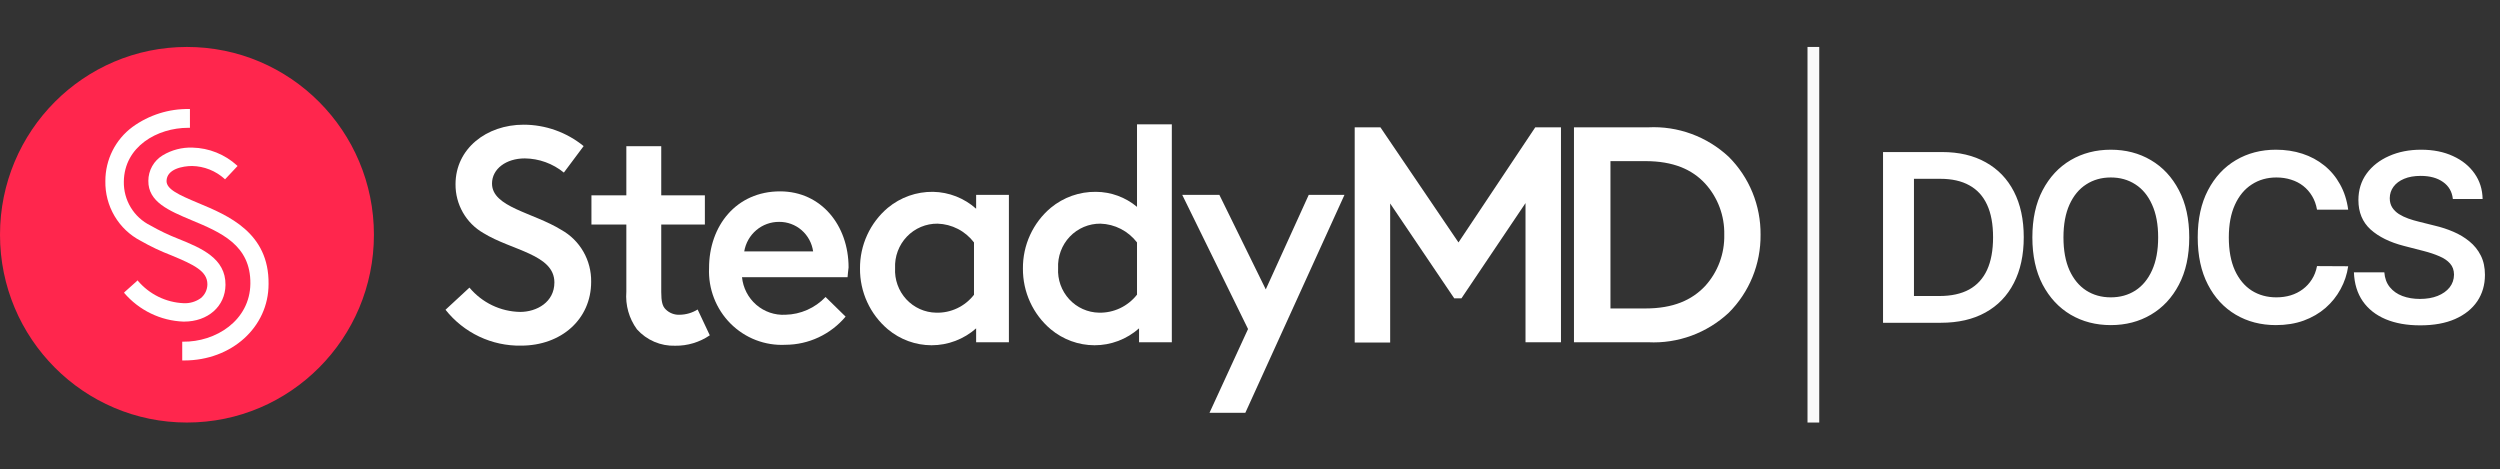
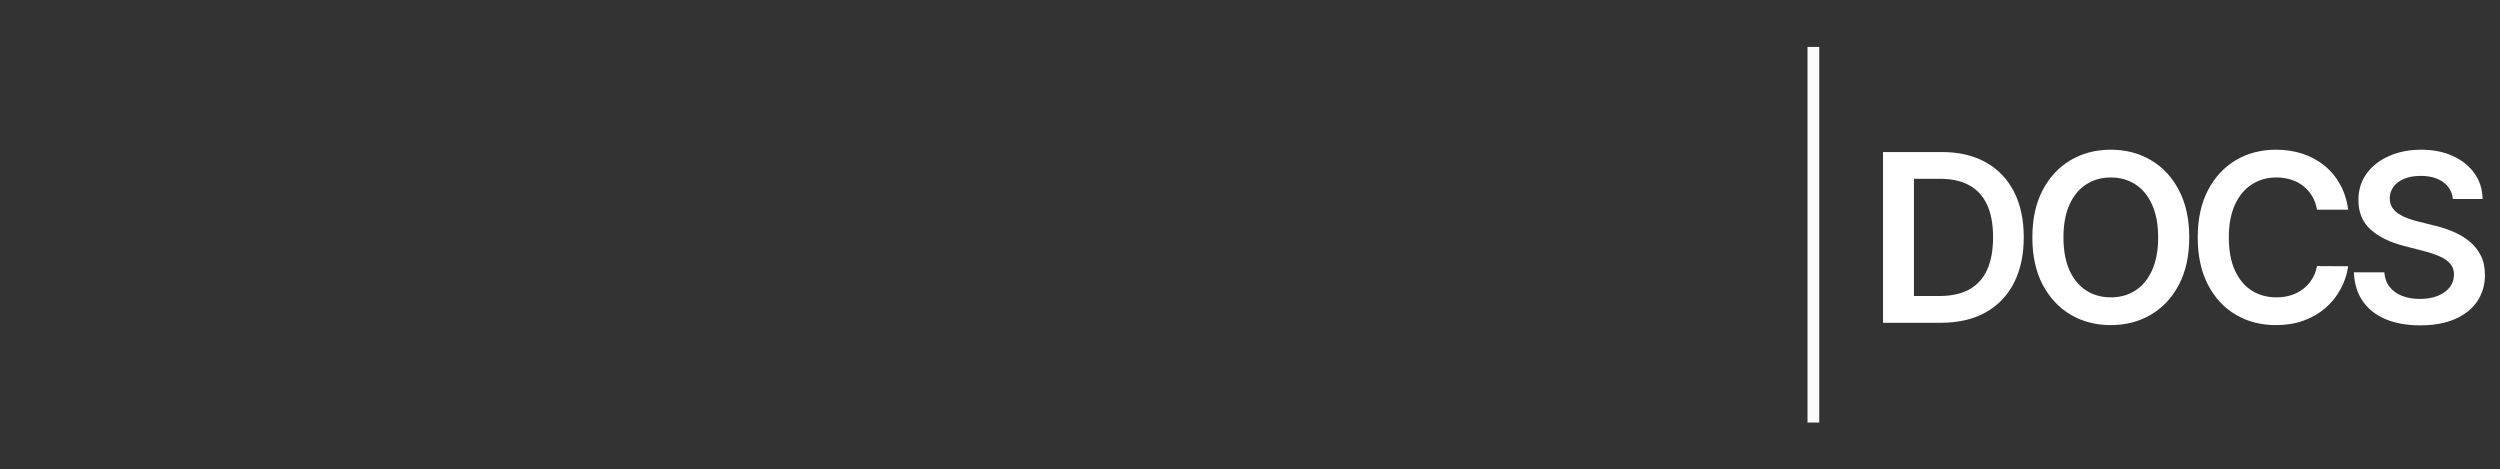
<svg xmlns="http://www.w3.org/2000/svg" width="426" height="80" viewBox="0 0 426 80" fill="none">
  <rect x="0" y="0" width="426" height="80" fill="#333333" stroke="none" />
  <g clip-path="url(#clip0_18_88)">
-     <path d="M31.859 72C49.454 72 63.717 57.673 63.717 40C63.717 22.327 49.454 8 31.859 8C14.264 8 0 22.327 0 40C0 57.673 14.264 72 31.859 72Z" fill="#FF264D" />
+     <path d="M31.859 72C63.717 22.327 49.454 8 31.859 8C14.264 8 0 22.327 0 40C0 57.673 14.264 72 31.859 72Z" fill="#FF264D" />
    <path d="M31.368 54.801H31.241C29.322 54.727 27.437 54.256 25.704 53.416C23.971 52.577 22.426 51.387 21.165 49.92V49.824L23.49 47.745V47.841C24.463 48.984 25.656 49.913 26.998 50.571C28.339 51.228 29.8 51.601 31.289 51.665C32.333 51.719 33.364 51.414 34.215 50.801C34.566 50.516 34.849 50.155 35.043 49.745C35.237 49.336 35.338 48.888 35.339 48.433C35.339 46.193 33.029 45.105 29.217 43.52C27.412 42.828 25.662 42 23.981 41.041C22.13 40.083 20.583 38.618 19.518 36.813C18.452 35.007 17.91 32.935 17.954 30.833C17.953 29.04 18.37 27.272 19.173 25.673C19.976 24.074 21.141 22.69 22.573 21.633C25.391 19.587 28.786 18.515 32.254 18.577H32.365V21.777H32.08C26.781 21.777 21.181 24.977 21.102 30.929C21.069 32.484 21.477 34.016 22.279 35.343C23.081 36.67 24.242 37.737 25.626 38.417C27.151 39.289 28.737 40.048 30.372 40.688C34.358 42.288 38.471 44.049 38.423 48.545C38.392 52.209 35.418 54.801 31.368 54.801Z" fill="white" />
    <path d="M31.384 61.423H31.052V58.223H31.163C36.747 58.303 42.584 54.623 42.663 48.351C42.742 41.727 37.585 39.584 32.602 37.504C28.806 35.904 25.231 34.415 25.278 30.815C25.278 29.937 25.504 29.074 25.934 28.311C26.364 27.547 26.983 26.911 27.73 26.464C29.259 25.547 31.015 25.091 32.792 25.151C35.608 25.215 38.308 26.299 40.401 28.207L40.48 28.287L38.344 30.56L38.265 30.479C36.743 29.105 34.784 28.328 32.744 28.287C31.163 28.287 28.41 28.783 28.378 30.847C28.378 32.239 30.403 33.184 33.773 34.592C38.882 36.72 45.874 39.648 45.763 48.4C45.763 55.776 39.436 61.423 31.384 61.423Z" fill="white" />
    <path d="M79.995 49.008C81.059 50.281 82.381 51.31 83.87 52.025C85.36 52.74 86.984 53.123 88.632 53.151C91.479 53.151 94.469 51.472 94.469 48.128C94.469 43.328 87.177 42.688 82.368 39.712C80.915 38.879 79.709 37.668 78.875 36.205C78.041 34.742 77.608 33.081 77.622 31.392C77.622 25.328 82.906 21.248 89.217 21.248C92.941 21.246 96.552 22.534 99.452 24.896L96.082 29.408C94.194 27.868 91.848 27.017 89.423 26.992C86.259 26.992 83.839 28.768 83.839 31.28C83.839 35.312 90.862 36.208 95.671 39.184C97.227 40.053 98.52 41.335 99.412 42.891C100.303 44.446 100.76 46.218 100.733 48.016C100.733 54.416 95.624 58.896 88.79 58.896C86.325 58.939 83.883 58.41 81.651 57.351C79.419 56.291 77.457 54.729 75.914 52.783L79.995 49.008Z" fill="white" />
    <path d="M108.532 56.112C107.188 54.268 106.547 51.995 106.728 49.712V38.255H100.781V33.28H106.728V24.912H112.676V33.28H120.111V38.255H112.676V49.76C112.676 51.36 112.882 52.175 113.404 52.687C113.718 53.009 114.097 53.259 114.514 53.422C114.931 53.584 115.378 53.657 115.824 53.632C116.903 53.619 117.959 53.309 118.877 52.736L120.949 57.136C119.208 58.322 117.149 58.942 115.049 58.912C113.827 58.951 112.611 58.721 111.486 58.237C110.36 57.754 109.352 57.028 108.532 56.112V56.112Z" fill="white" />
    <path d="M144.424 47.233H126.438C126.619 49.059 127.49 50.744 128.869 51.937C130.248 53.129 132.03 53.737 133.841 53.633C136.425 53.578 138.882 52.49 140.675 50.608L144.092 53.952C142.828 55.45 141.259 56.655 139.493 57.483C137.727 58.312 135.804 58.744 133.857 58.752C132.131 58.843 130.406 58.568 128.791 57.945C127.176 57.322 125.708 56.364 124.481 55.133C123.254 53.903 122.294 52.425 121.664 50.797C121.034 49.17 120.748 47.427 120.823 45.68C120.823 38.464 125.473 32.608 132.924 32.608C139.947 32.608 144.598 38.417 144.598 45.569C144.519 46.129 144.472 46.753 144.424 47.233ZM132.766 37.808C131.346 37.795 129.968 38.293 128.878 39.214C127.789 40.134 127.058 41.417 126.818 42.833H138.555C138.356 41.428 137.659 40.143 136.594 39.219C135.529 38.295 134.169 37.794 132.766 37.808V37.808Z" fill="white" />
    <path d="M166.333 58.32V55.952C164.229 57.809 161.532 58.832 158.74 58.832C156.02 58.828 153.385 57.865 151.289 56.112C149.792 54.848 148.589 53.264 147.769 51.474C146.948 49.684 146.53 47.733 146.544 45.76C146.528 43.787 146.945 41.835 147.766 40.045C148.586 38.255 149.79 36.67 151.289 35.408C153.46 33.612 156.188 32.649 158.993 32.688C161.7 32.735 164.302 33.756 166.333 35.568V33.2H171.917V58.32H166.333ZM165.969 50.208V41.312C165.233 40.348 164.296 39.561 163.223 39.008C162.151 38.455 160.971 38.149 159.768 38.112C158.792 38.1 157.823 38.29 156.922 38.67C156.021 39.051 155.206 39.613 154.528 40.323C153.85 41.033 153.322 41.876 152.977 42.8C152.632 43.724 152.478 44.71 152.523 45.696C152.472 46.663 152.614 47.629 152.941 48.539C153.268 49.449 153.773 50.284 154.425 50.992C155.078 51.7 155.865 52.267 156.74 52.66C157.614 53.054 158.558 53.264 159.515 53.28C160.756 53.317 161.988 53.059 163.112 52.525C164.236 51.992 165.22 51.198 165.985 50.208H165.969Z" fill="white" />
    <path d="M199.679 58.319H194.095V55.952C191.994 57.813 189.295 58.838 186.502 58.832C183.782 58.825 181.149 57.863 179.051 56.112C177.553 54.848 176.35 53.265 175.529 51.475C174.709 49.685 174.291 47.733 174.306 45.76C174.288 43.787 174.705 41.834 175.526 40.044C176.347 38.253 177.551 36.67 179.051 35.408C181.224 33.614 183.951 32.651 186.755 32.688C189.307 32.7 191.777 33.605 193.747 35.248V21.184H199.679V58.319ZM193.747 50.208V41.312C193.007 40.349 192.066 39.562 190.992 39.009C189.917 38.456 188.735 38.15 187.53 38.112C186.554 38.1 185.587 38.29 184.686 38.67C183.786 39.051 182.972 39.613 182.295 40.323C181.618 41.034 181.092 41.877 180.749 42.801C180.406 43.725 180.253 44.71 180.301 45.696C180.247 46.662 180.387 47.629 180.712 48.538C181.037 49.448 181.541 50.282 182.192 50.99C182.844 51.698 183.63 52.266 184.504 52.659C185.377 53.053 186.321 53.264 187.277 53.28C188.516 53.307 189.746 53.045 190.868 52.512C191.99 51.979 192.976 51.19 193.747 50.208V50.208Z" fill="white" />
    <path d="M223.011 33.2H229.101L212.207 70.336H206.101L212.666 56.064L201.45 33.2H207.778L215.687 49.312L223.011 33.2Z" fill="white" />
    <path d="M230.841 21.696H235.223L248.526 41.312L261.608 21.696H265.99V58.32H259.947V34.608L249.032 50.832H247.798L236.884 34.672V58.368H230.841V21.696Z" fill="white" />
-     <path d="M268.205 21.697H280.86C283.361 21.572 285.862 21.951 288.216 22.814C290.571 23.676 292.732 25.004 294.575 26.72C296.313 28.452 297.69 30.521 298.622 32.802C299.554 35.084 300.023 37.532 300 40.001C300.024 42.471 299.556 44.922 298.624 47.206C297.692 49.49 296.315 51.562 294.575 53.297C292.732 55.013 290.571 56.34 288.216 57.203C285.862 58.065 283.361 58.445 280.86 58.32H268.205V21.697ZM280.369 52.561C285.115 52.561 288.279 51.152 290.557 48.736C292.718 46.36 293.886 43.229 293.815 40.001C293.885 36.777 292.717 33.651 290.557 31.28C288.326 28.864 285.115 27.456 280.369 27.456H274.422V52.561H280.369Z" fill="white" />
  </g>
  <path d="M330.727 55H320.869V25.909H330.926C333.814 25.909 336.295 26.491 338.369 27.656C340.453 28.812 342.053 30.474 343.17 32.642C344.288 34.811 344.847 37.405 344.847 40.426C344.847 43.456 344.283 46.061 343.156 48.239C342.039 50.417 340.424 52.088 338.312 53.253C336.21 54.418 333.682 55 330.727 55ZM326.139 50.44H330.472C332.498 50.44 334.188 50.071 335.543 49.332C336.897 48.584 337.915 47.472 338.597 45.994C339.278 44.508 339.619 42.651 339.619 40.426C339.619 38.201 339.278 36.354 338.597 34.886C337.915 33.409 336.906 32.306 335.571 31.577C334.245 30.838 332.598 30.469 330.628 30.469H326.139V50.44ZM373.048 40.455C373.048 43.589 372.461 46.274 371.287 48.508C370.122 50.734 368.531 52.438 366.514 53.622C364.506 54.806 362.229 55.398 359.682 55.398C357.134 55.398 354.852 54.806 352.835 53.622C350.827 52.429 349.236 50.72 348.062 48.494C346.897 46.26 346.315 43.58 346.315 40.455C346.315 37.32 346.897 34.64 348.062 32.415C349.236 30.18 350.827 28.471 352.835 27.287C354.852 26.103 357.134 25.511 359.682 25.511C362.229 25.511 364.506 26.103 366.514 27.287C368.531 28.471 370.122 30.18 371.287 32.415C372.461 34.64 373.048 37.32 373.048 40.455ZM367.75 40.455C367.75 38.248 367.404 36.387 366.713 34.872C366.031 33.347 365.084 32.197 363.872 31.421C362.66 30.634 361.263 30.241 359.682 30.241C358.1 30.241 356.703 30.634 355.491 31.421C354.279 32.197 353.327 33.347 352.636 34.872C351.954 36.387 351.613 38.248 351.613 40.455C351.613 42.661 351.954 44.526 352.636 46.051C353.327 47.566 354.279 48.717 355.491 49.503C356.703 50.279 358.1 50.668 359.682 50.668C361.263 50.668 362.66 50.279 363.872 49.503C365.084 48.717 366.031 47.566 366.713 46.051C367.404 44.526 367.75 42.661 367.75 40.455ZM400.131 35.724H394.818C394.667 34.853 394.387 34.081 393.98 33.409C393.573 32.727 393.066 32.15 392.46 31.676C391.854 31.203 391.163 30.848 390.387 30.611C389.619 30.365 388.791 30.241 387.901 30.241C386.319 30.241 384.918 30.639 383.696 31.435C382.475 32.221 381.518 33.376 380.827 34.901C380.136 36.416 379.79 38.267 379.79 40.455C379.79 42.68 380.136 44.555 380.827 46.08C381.528 47.595 382.484 48.74 383.696 49.517C384.918 50.284 386.315 50.668 387.887 50.668C388.758 50.668 389.572 50.554 390.33 50.327C391.097 50.09 391.783 49.744 392.389 49.29C393.005 48.835 393.521 48.276 393.938 47.614C394.364 46.951 394.657 46.193 394.818 45.341L400.131 45.369C399.932 46.752 399.501 48.049 398.838 49.261C398.185 50.474 397.328 51.544 396.267 52.472C395.207 53.39 393.966 54.11 392.546 54.631C391.125 55.142 389.548 55.398 387.815 55.398C385.259 55.398 382.976 54.806 380.969 53.622C378.961 52.438 377.38 50.729 376.225 48.494C375.069 46.26 374.492 43.58 374.492 40.455C374.492 37.32 375.074 34.64 376.239 32.415C377.404 30.18 378.99 28.471 380.997 27.287C383.005 26.103 385.278 25.511 387.815 25.511C389.435 25.511 390.94 25.739 392.333 26.193C393.725 26.648 394.965 27.315 396.054 28.196C397.143 29.067 398.038 30.137 398.739 31.406C399.449 32.666 399.913 34.105 400.131 35.724ZM417.966 33.906C417.834 32.666 417.275 31.7 416.29 31.009C415.315 30.317 414.046 29.972 412.484 29.972C411.385 29.972 410.443 30.137 409.657 30.469C408.871 30.8 408.27 31.25 407.853 31.818C407.436 32.386 407.223 33.035 407.214 33.764C407.214 34.37 407.351 34.896 407.626 35.341C407.91 35.786 408.293 36.165 408.776 36.477C409.259 36.78 409.794 37.036 410.381 37.244C410.968 37.453 411.56 37.628 412.157 37.77L414.884 38.452C415.983 38.707 417.038 39.053 418.052 39.489C419.074 39.924 419.988 40.474 420.793 41.136C421.608 41.799 422.252 42.599 422.725 43.537C423.198 44.474 423.435 45.573 423.435 46.832C423.435 48.537 423 50.038 422.128 51.335C421.257 52.623 419.998 53.632 418.35 54.361C416.712 55.081 414.728 55.44 412.398 55.44C410.135 55.44 408.17 55.09 406.503 54.389C404.846 53.688 403.549 52.666 402.611 51.321C401.683 49.976 401.181 48.338 401.106 46.406H406.29C406.366 47.419 406.679 48.262 407.228 48.935C407.777 49.607 408.492 50.109 409.373 50.44C410.263 50.772 411.257 50.938 412.356 50.938C413.502 50.938 414.505 50.767 415.367 50.426C416.238 50.076 416.92 49.593 417.412 48.977C417.905 48.352 418.156 47.623 418.165 46.79C418.156 46.032 417.933 45.407 417.498 44.915C417.062 44.413 416.451 43.996 415.665 43.665C414.889 43.324 413.98 43.021 412.938 42.756L409.628 41.903C407.233 41.288 405.339 40.355 403.947 39.105C402.564 37.846 401.873 36.174 401.873 34.091C401.873 32.377 402.337 30.876 403.265 29.588C404.202 28.3 405.476 27.301 407.086 26.591C408.696 25.871 410.519 25.511 412.555 25.511C414.619 25.511 416.428 25.871 417.981 26.591C419.543 27.301 420.77 28.291 421.66 29.56C422.55 30.819 423.009 32.268 423.037 33.906H417.966Z" fill="white" />
  <rect x="308" y="8" width="2" height="64" fill="#FAFAFA" />
  <defs>
    <clipPath id="clip0_18_88">
-       <rect width="300" height="64" fill="white" transform="translate(0 8)" />
-     </clipPath>
+       </clipPath>
  </defs>
</svg>